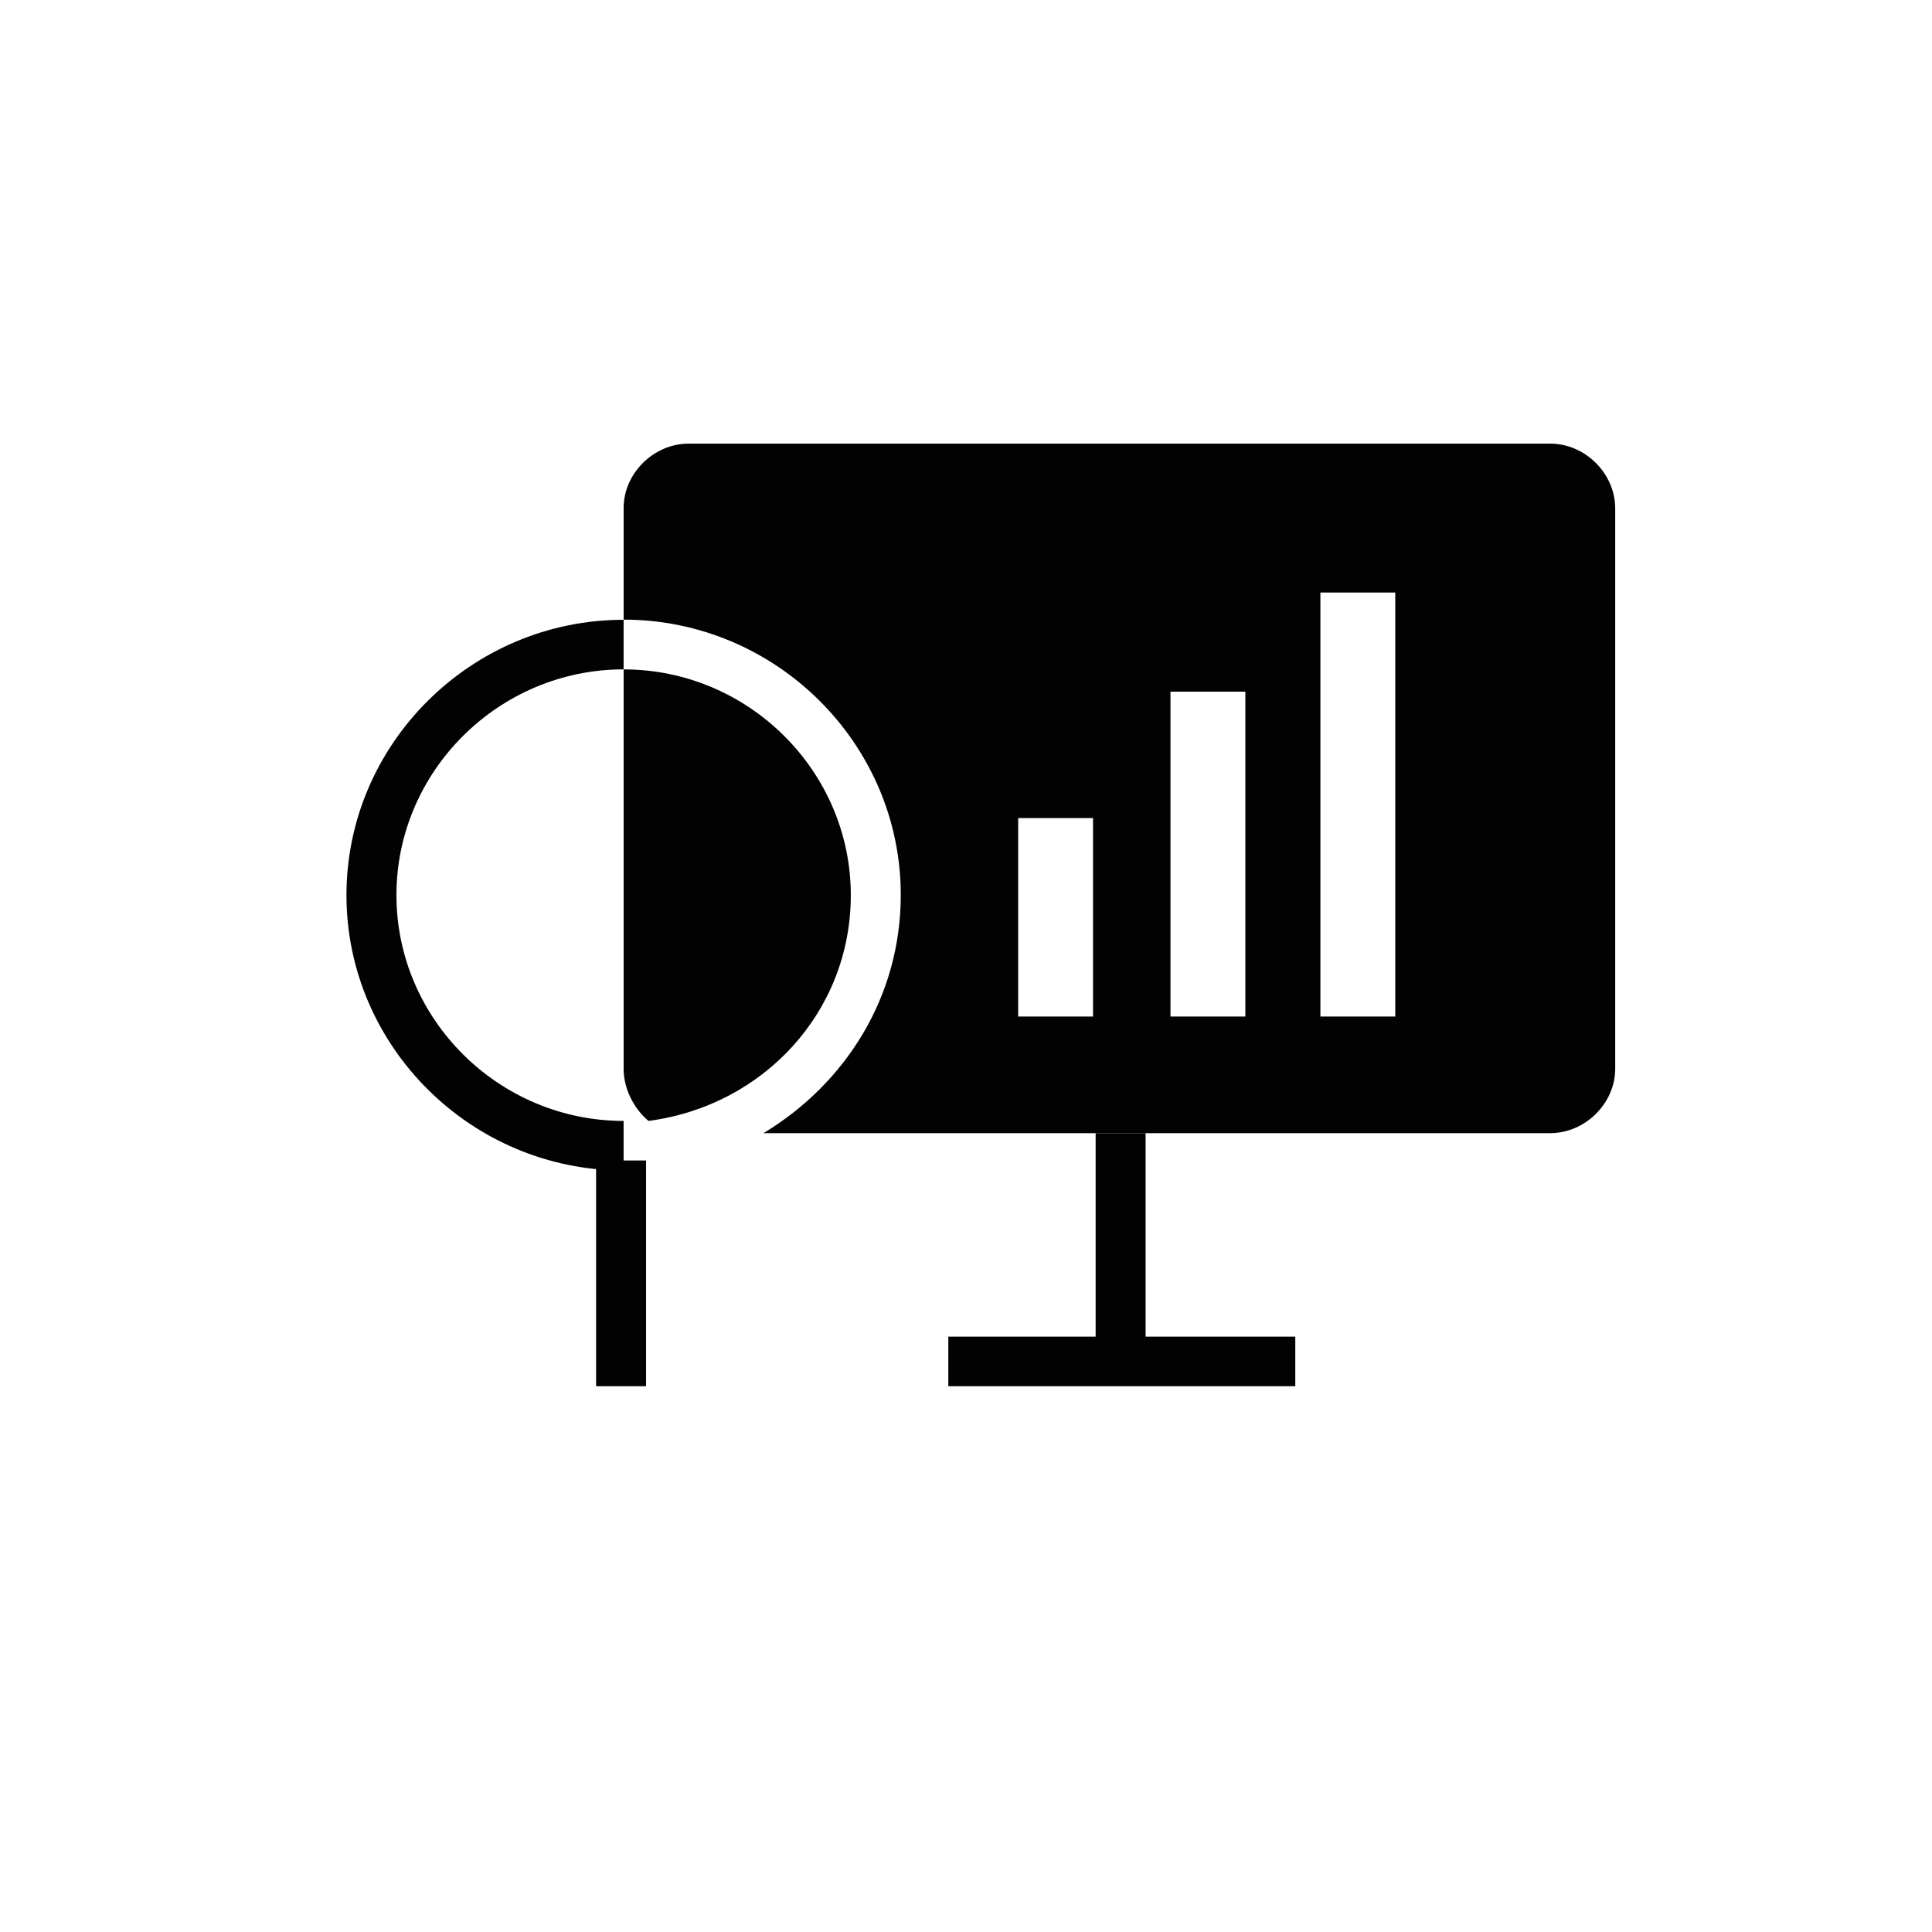
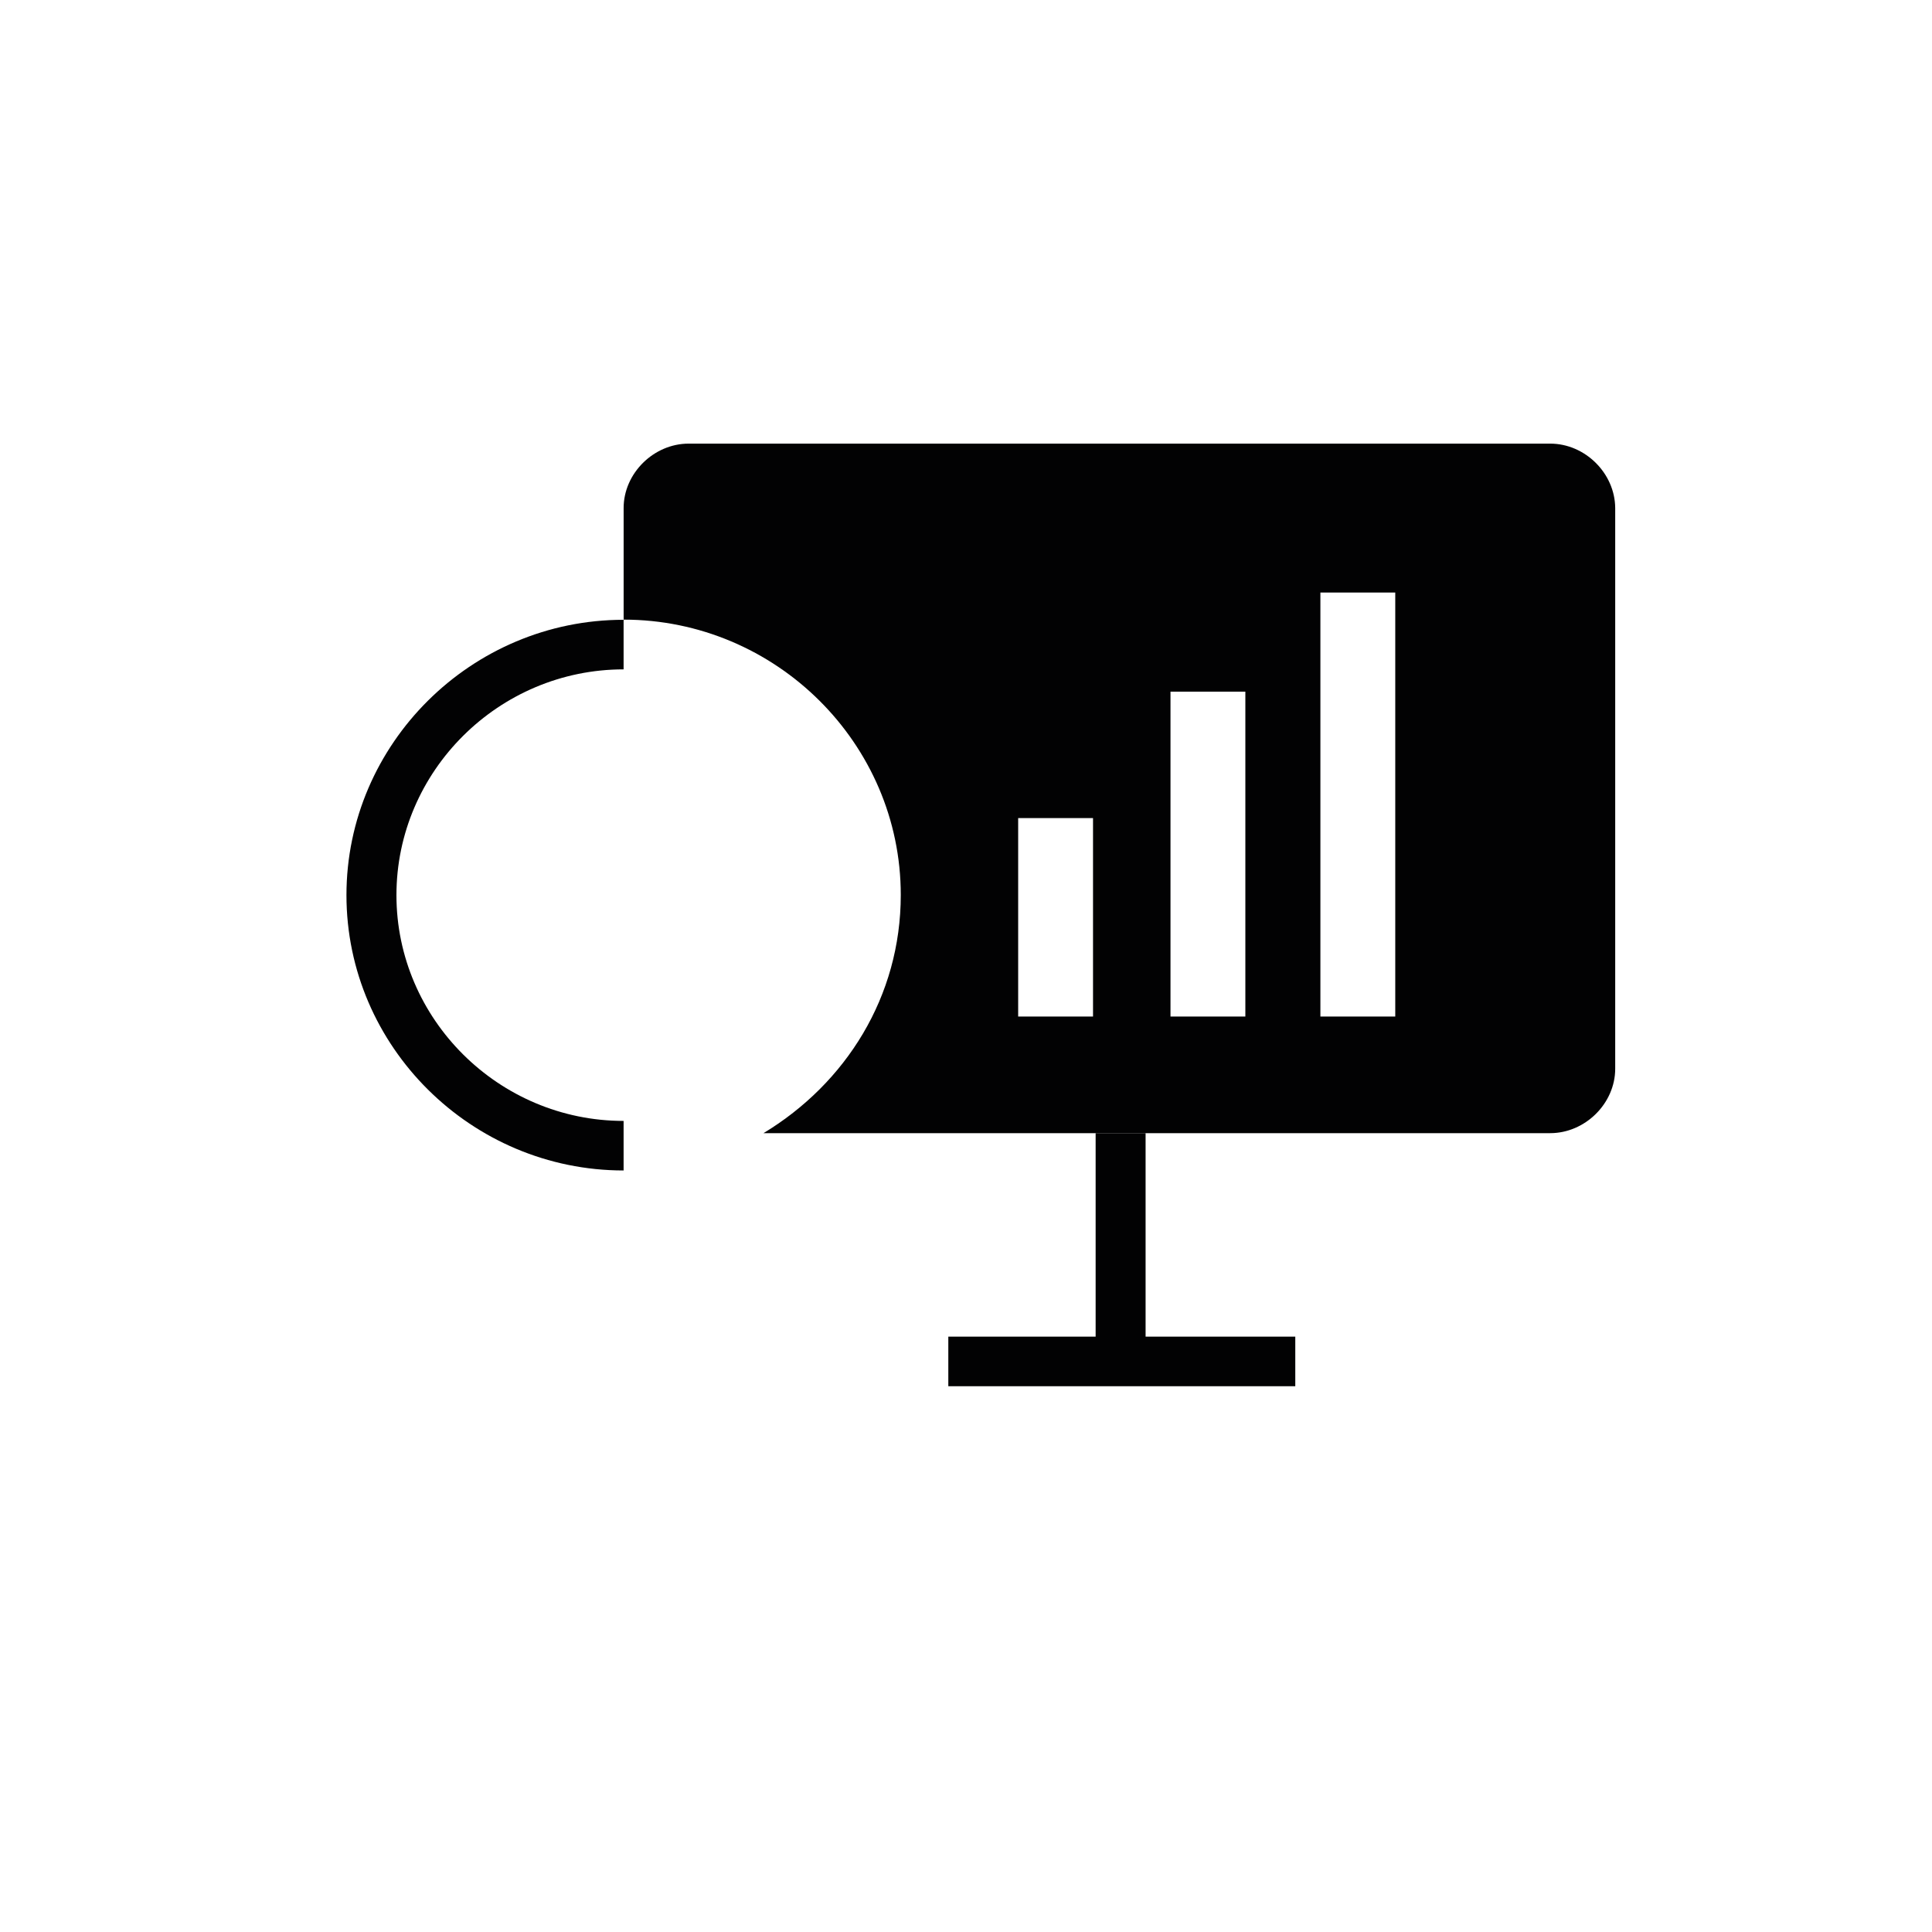
<svg xmlns="http://www.w3.org/2000/svg" width="71" height="71" viewBox="0 0 71 71" fill="none">
  <path d="M40.264 41.643H42.1V50.035H40.264V41.643Z" fill="#020203" />
  <path d="M34.85 49.121H47.601V50.943H34.85V49.121Z" fill="#020203" />
-   <path d="M31.267 32.897C31.267 28.339 27.505 24.6 22.918 24.6V39.276C22.918 40.006 23.287 40.736 23.832 41.193C28.058 40.64 31.267 37.181 31.267 32.897Z" fill="#020203" />
  <path d="M56.968 16.303H25.308C24.024 16.303 22.918 17.394 22.918 18.67V22.771C28.516 22.771 33.103 27.328 33.103 32.889C33.103 36.628 31.082 39.814 28.058 41.643H56.968C58.252 41.643 59.358 40.552 59.358 39.276V18.67C59.35 17.394 58.252 16.303 56.968 16.303ZM40.168 37.358H37.417V30.064H40.168V37.358ZM45.766 37.358H43.015V25.418H45.766V37.358ZM51.275 37.358H48.524V21.775H51.275V37.358Z" fill="#020203" />
  <path d="M22.917 43.014C17.32 43.014 12.732 38.457 12.732 32.896C12.732 27.335 17.32 22.777 22.917 22.777V24.599C18.33 24.599 14.569 28.338 14.569 32.896C14.569 37.454 18.33 41.193 22.917 41.193V43.014Z" fill="#020203" />
-   <path d="M21.906 42.647H23.743V50.943H21.906V42.647Z" fill="#020203" />
</svg>